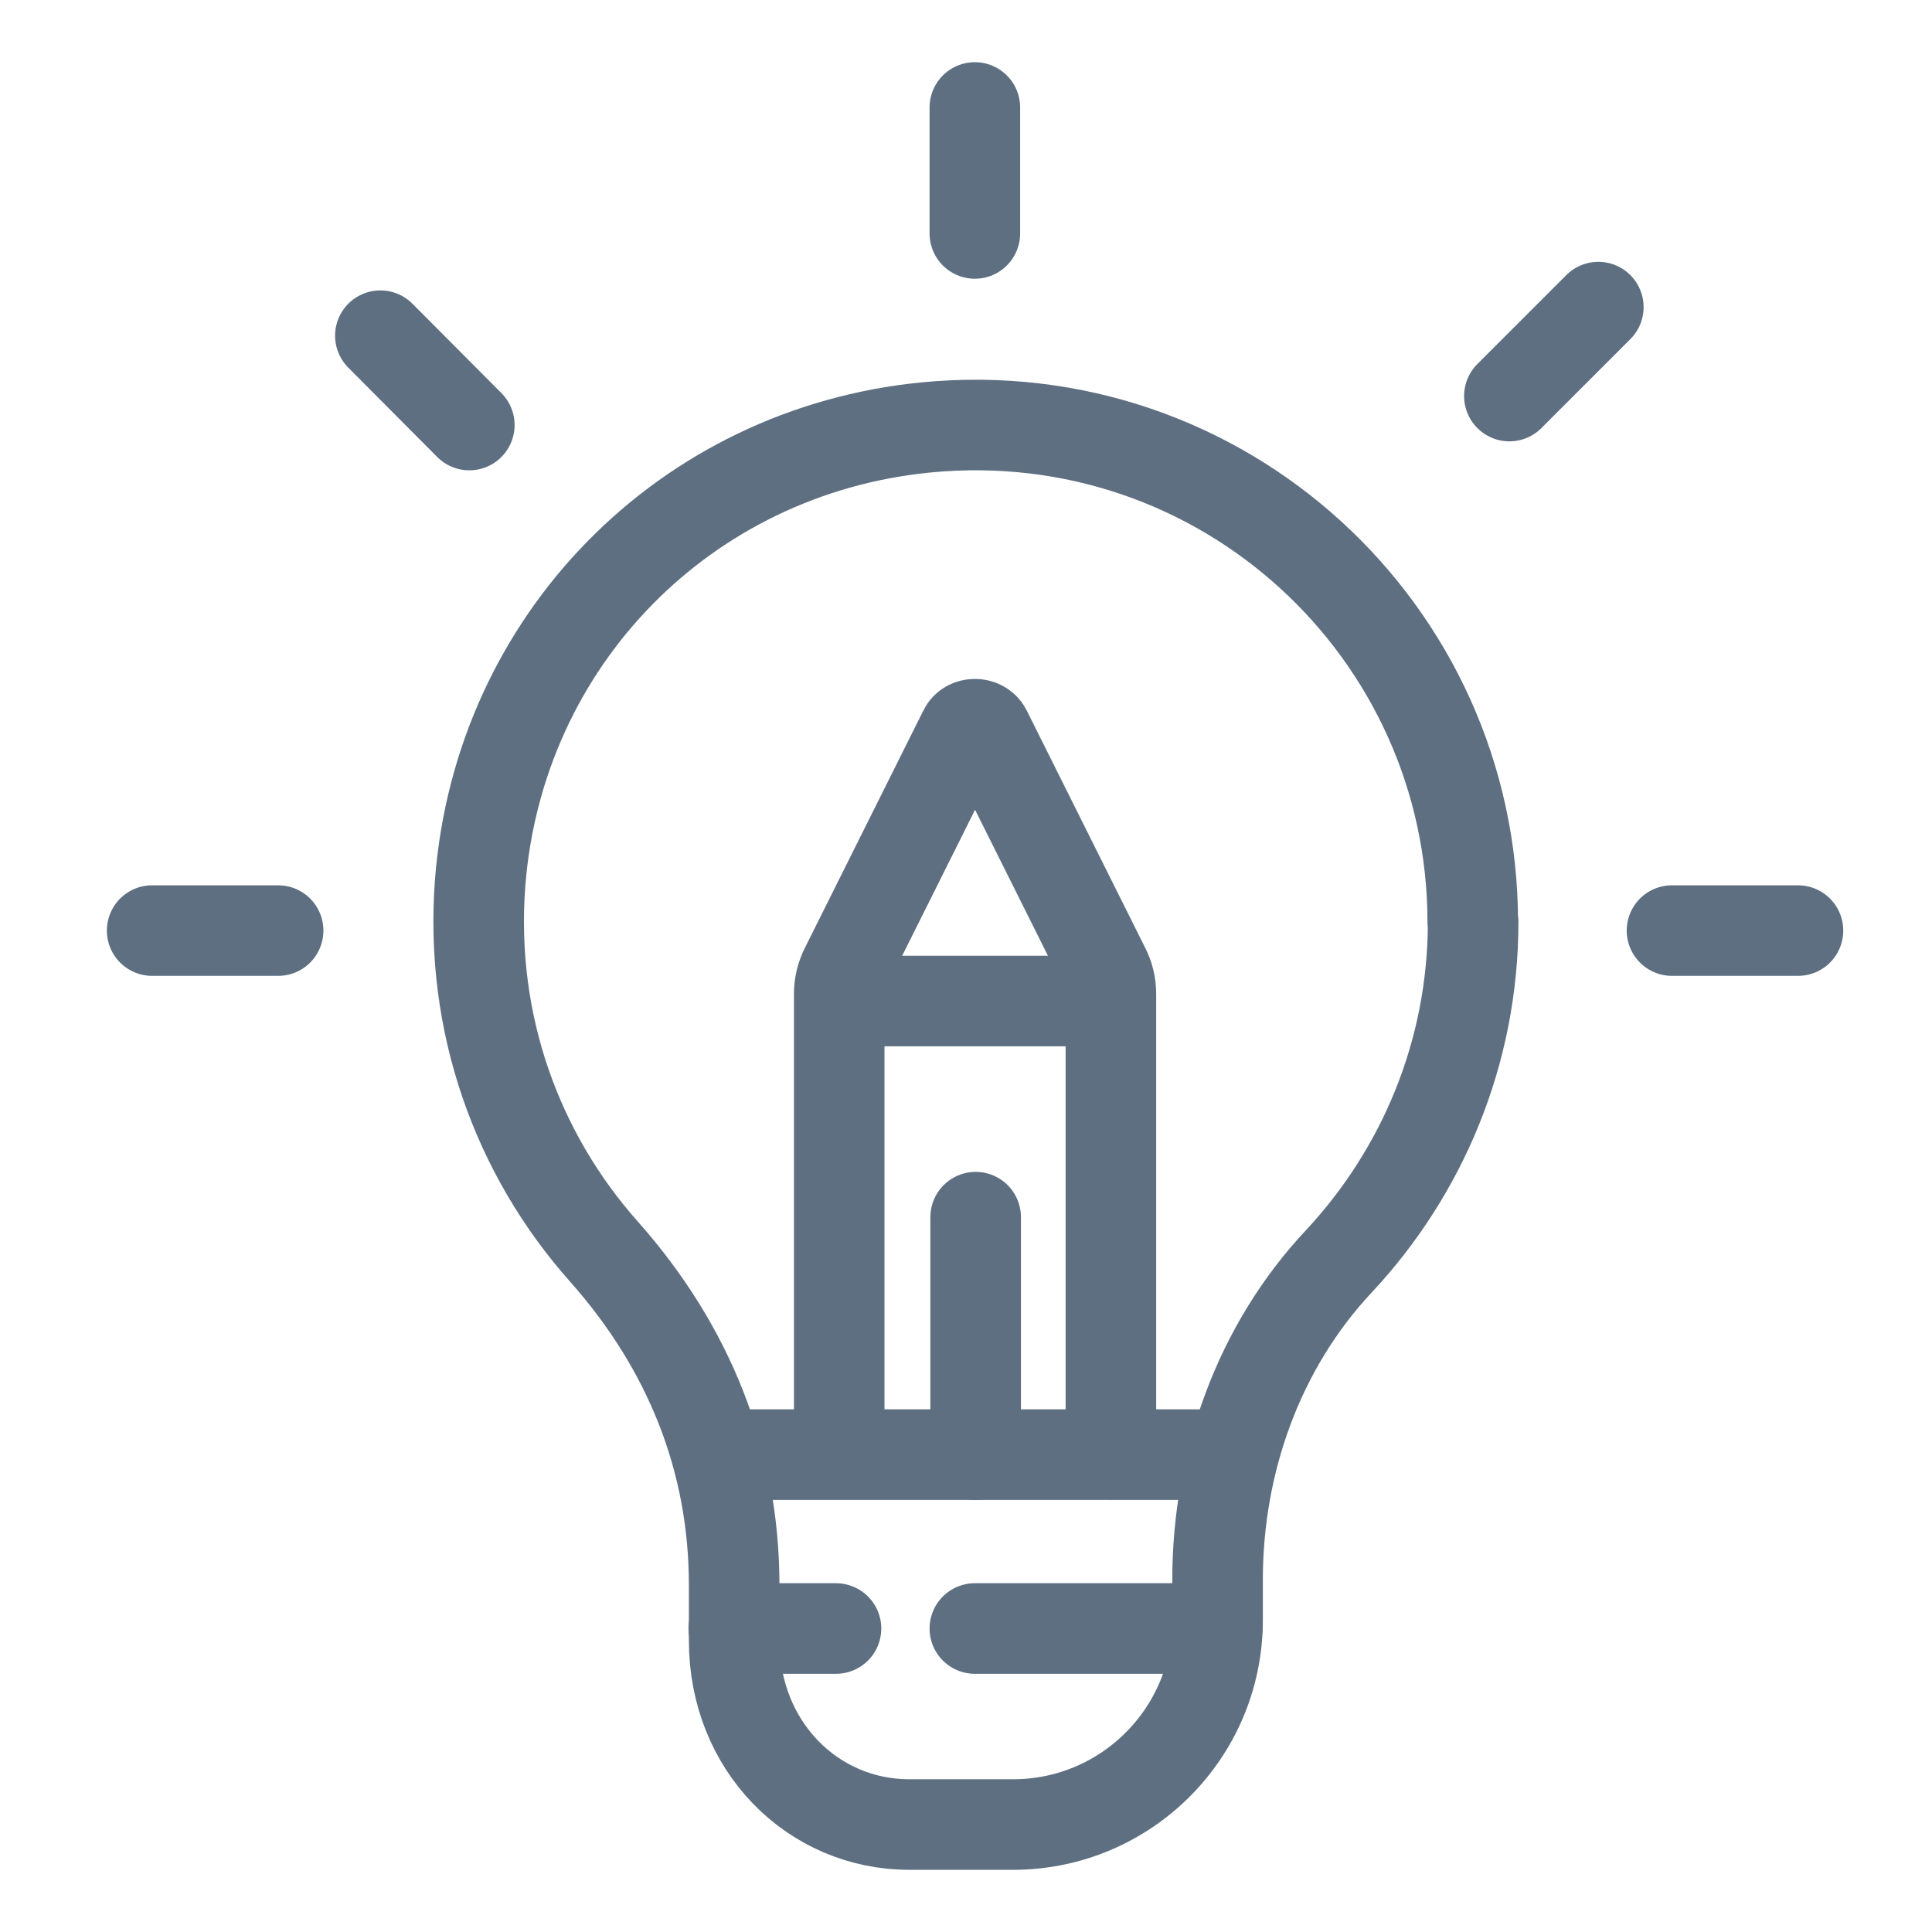
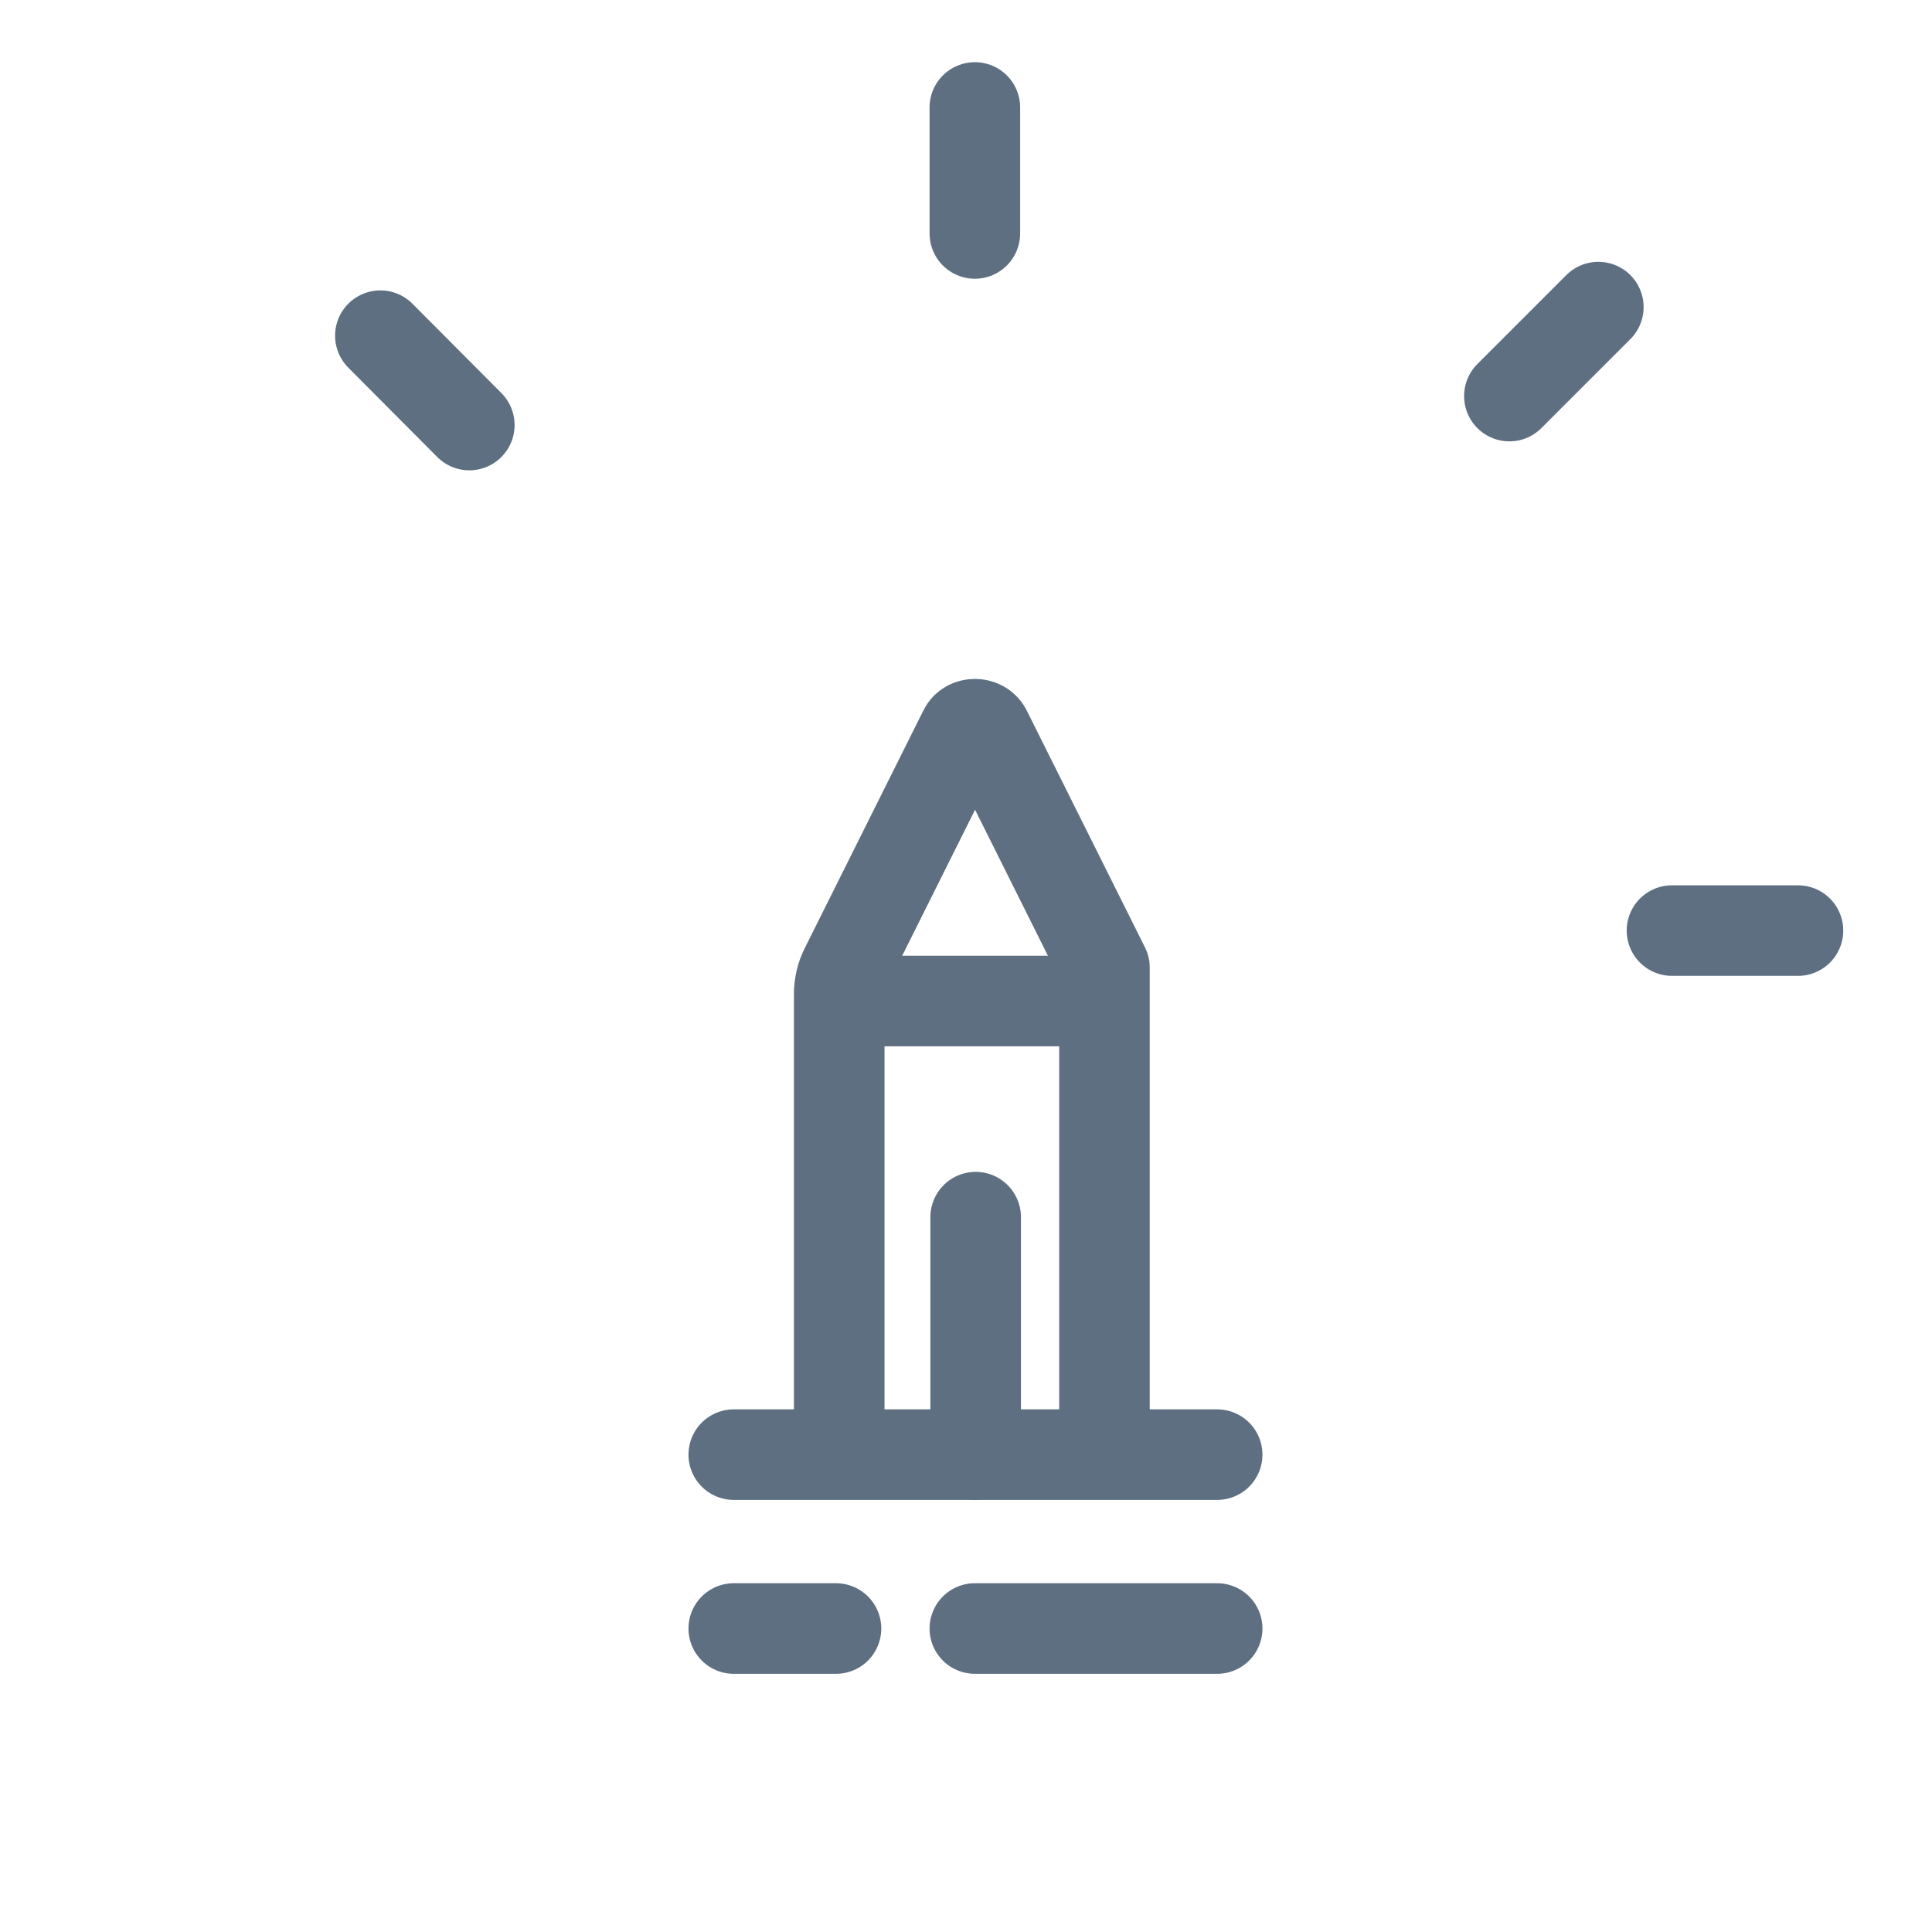
<svg xmlns="http://www.w3.org/2000/svg" id="Layer_1" viewBox="0 0 48 48">
  <defs>
    <style>.cls-1,.cls-2{fill:none;}.cls-2{stroke:#5e6f82;stroke-linecap:round;stroke-linejoin:round;stroke-width:2.25px;}</style>
  </defs>
-   <path class="cls-2" d="M20.85,35.41v-10.71c0-.22.05-.45.16-.66l2.94-5.89c.1-.21.44-.21.55,0l2.94,5.89c.11.21.16.43.16.66v11.43" />
+   <path class="cls-2" d="M20.85,35.41v-10.71c0-.22.05-.45.16-.66l2.94-5.89c.1-.21.44-.21.55,0l2.94,5.89v11.43" />
  <line class="cls-2" x1="27.14" y1="24.87" x2="21.34" y2="24.87" />
  <line class="cls-2" x1="24.24" y1="36.14" x2="24.24" y2="30.24" />
-   <path class="cls-2" d="M36.59,22.91c0-7.23-6.21-13.01-13.59-12.29-5.99.59-10.6,5.3-11.07,11.3-.27,3.52.93,6.76,3.07,9.17s3.24,5.22,3.24,8.29c0,.81,0,1.38,0,1.38,0,2.62,1.95,4.57,4.35,4.57h2.58c2.8,0,5.08-2.27,5.08-5.08v-1h0c0-2.92,1.02-5.79,3.02-7.92,2.06-2.21,3.33-5.17,3.33-8.43Z" />
  <line class="cls-2" x1="18.23" y1="36.14" x2="30.24" y2="36.14" />
  <line class="cls-2" x1="24.22" y1="40.46" x2="30.24" y2="40.46" />
  <line class="cls-2" x1="20.77" y1="40.46" x2="18.23" y2="40.46" />
  <line class="cls-2" x1="24.22" y1="5.8" x2="24.22" y2="2.67" />
-   <line class="cls-2" x1="6.91" y1="23.12" x2="3.78" y2="23.12" />
  <line class="cls-2" x1="11.66" y1="10.56" x2="9.45" y2="8.34" />
  <line class="cls-2" x1="41.54" y1="23.12" x2="44.67" y2="23.12" />
  <line class="cls-2" x1="37.5" y1="9.84" x2="39.71" y2="7.63" />
  <rect class="cls-1" width="48" height="48" />
</svg>